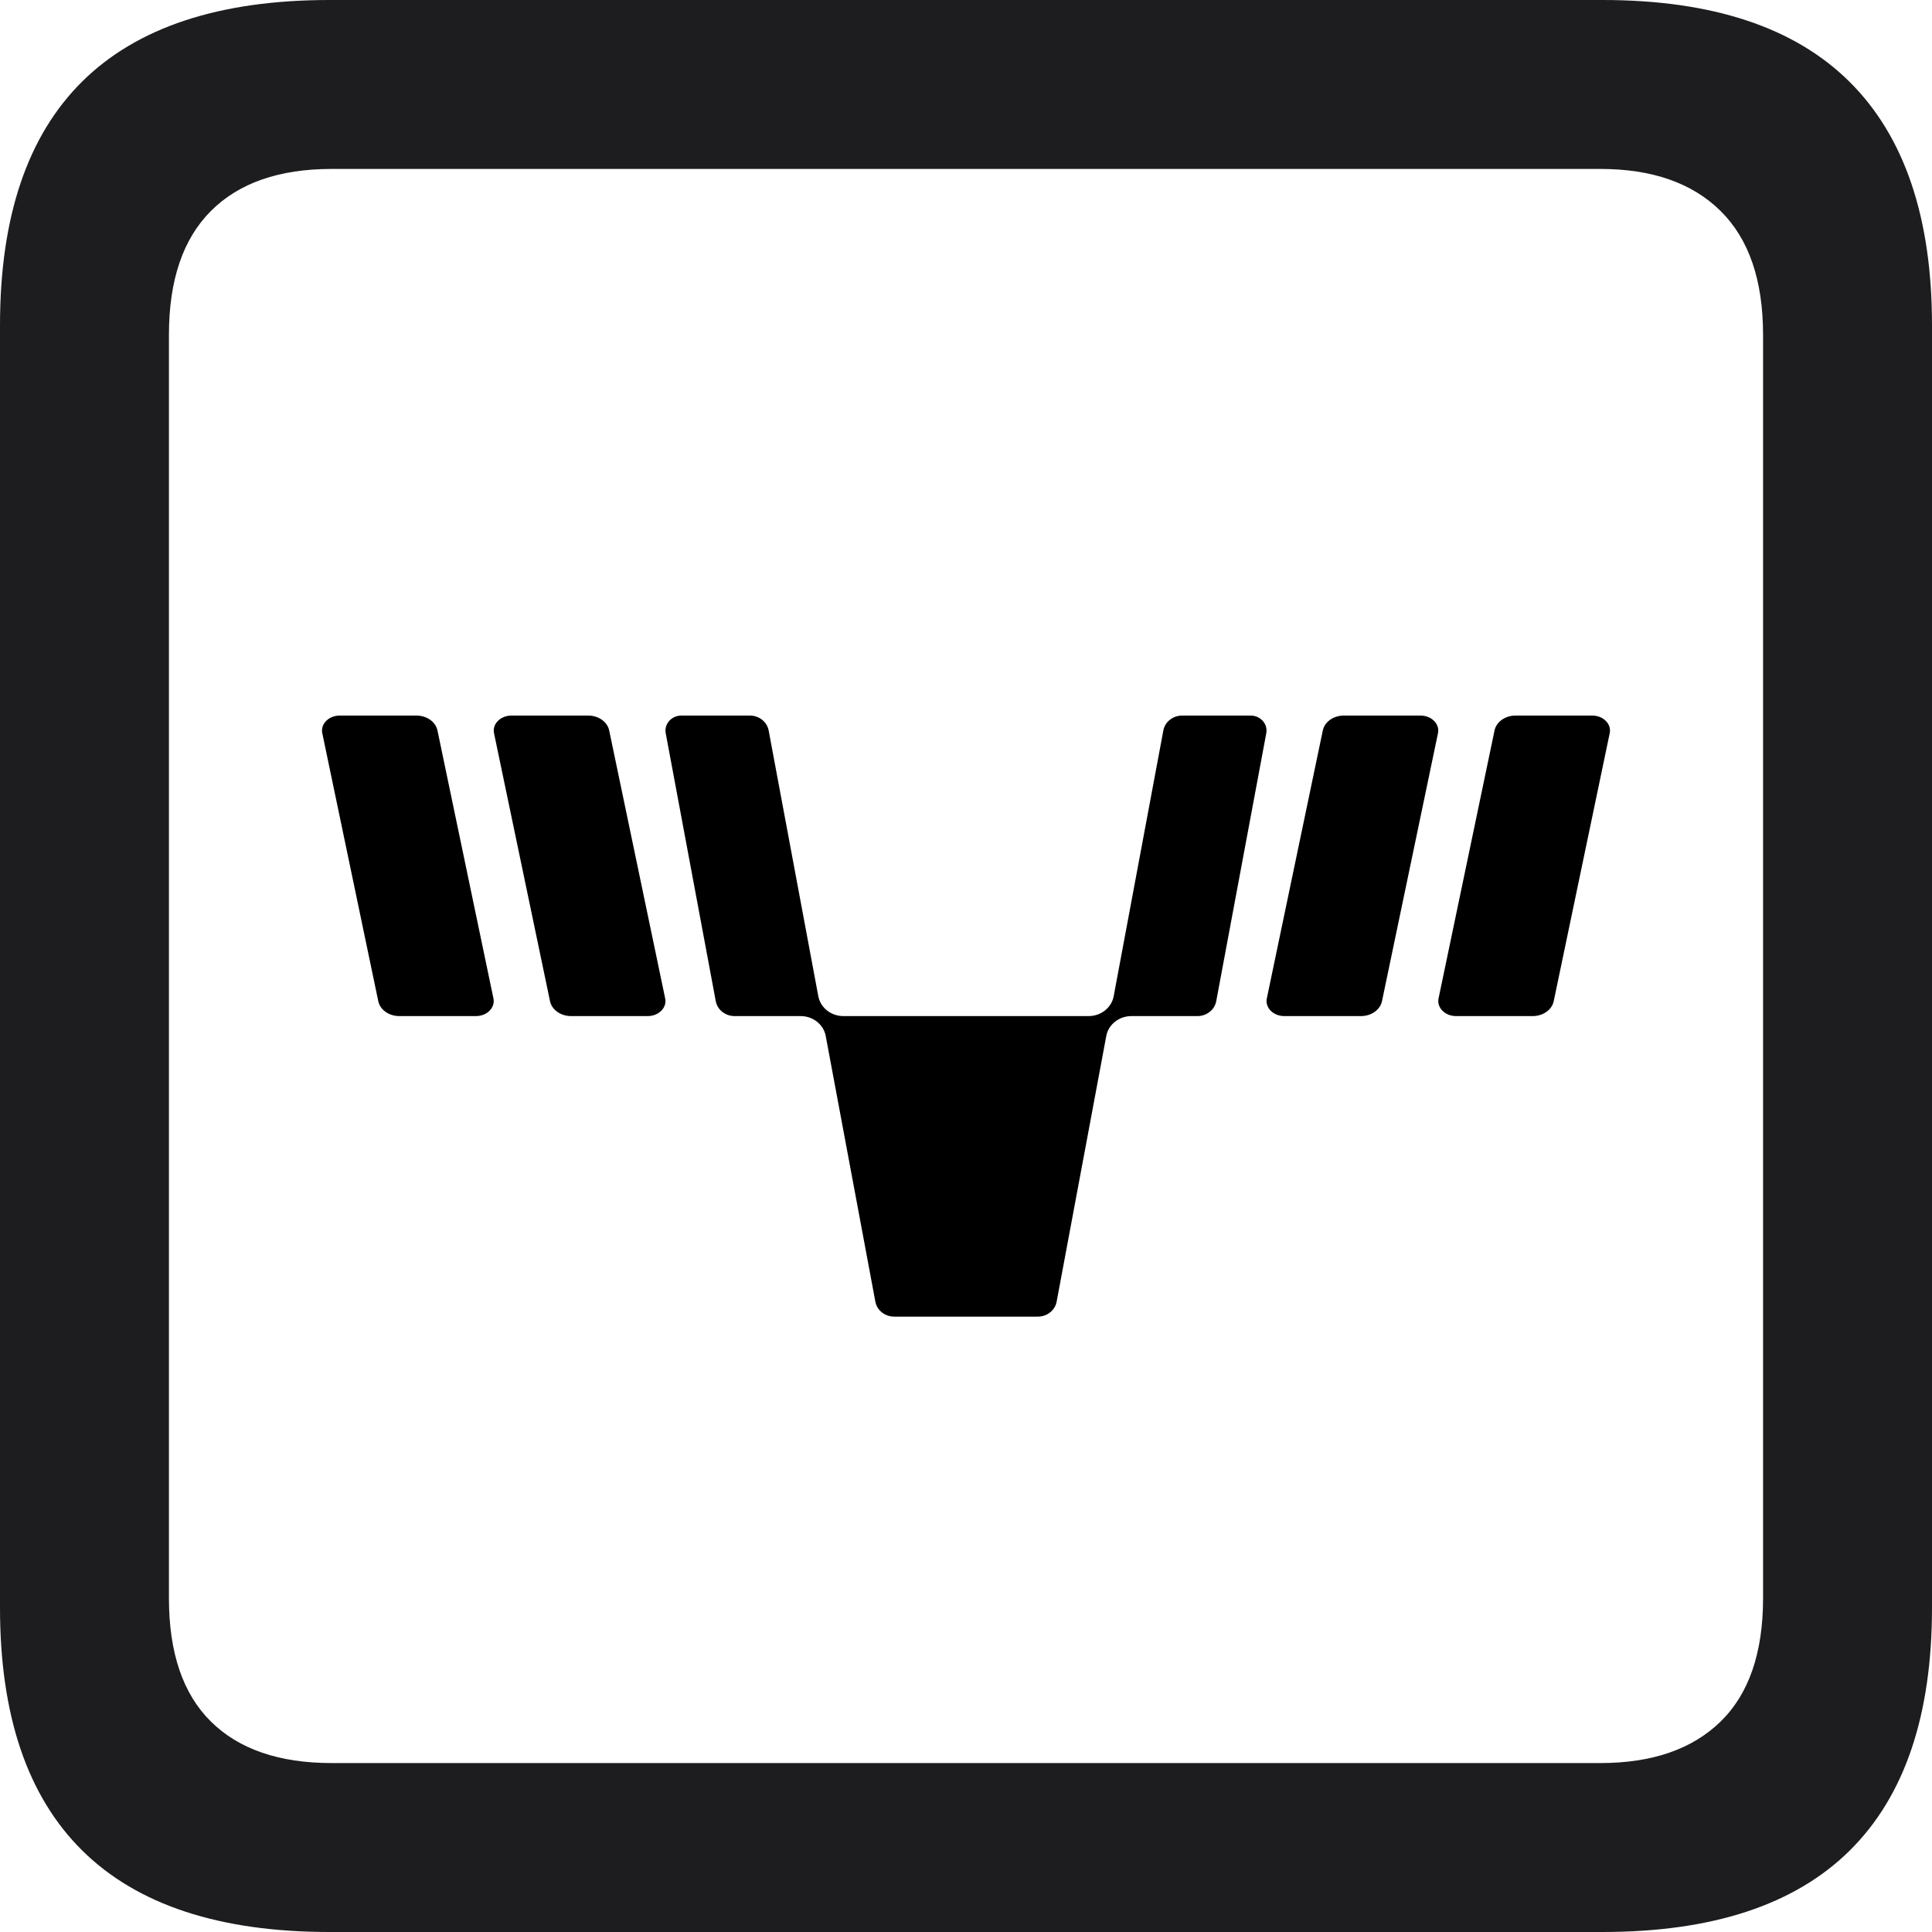
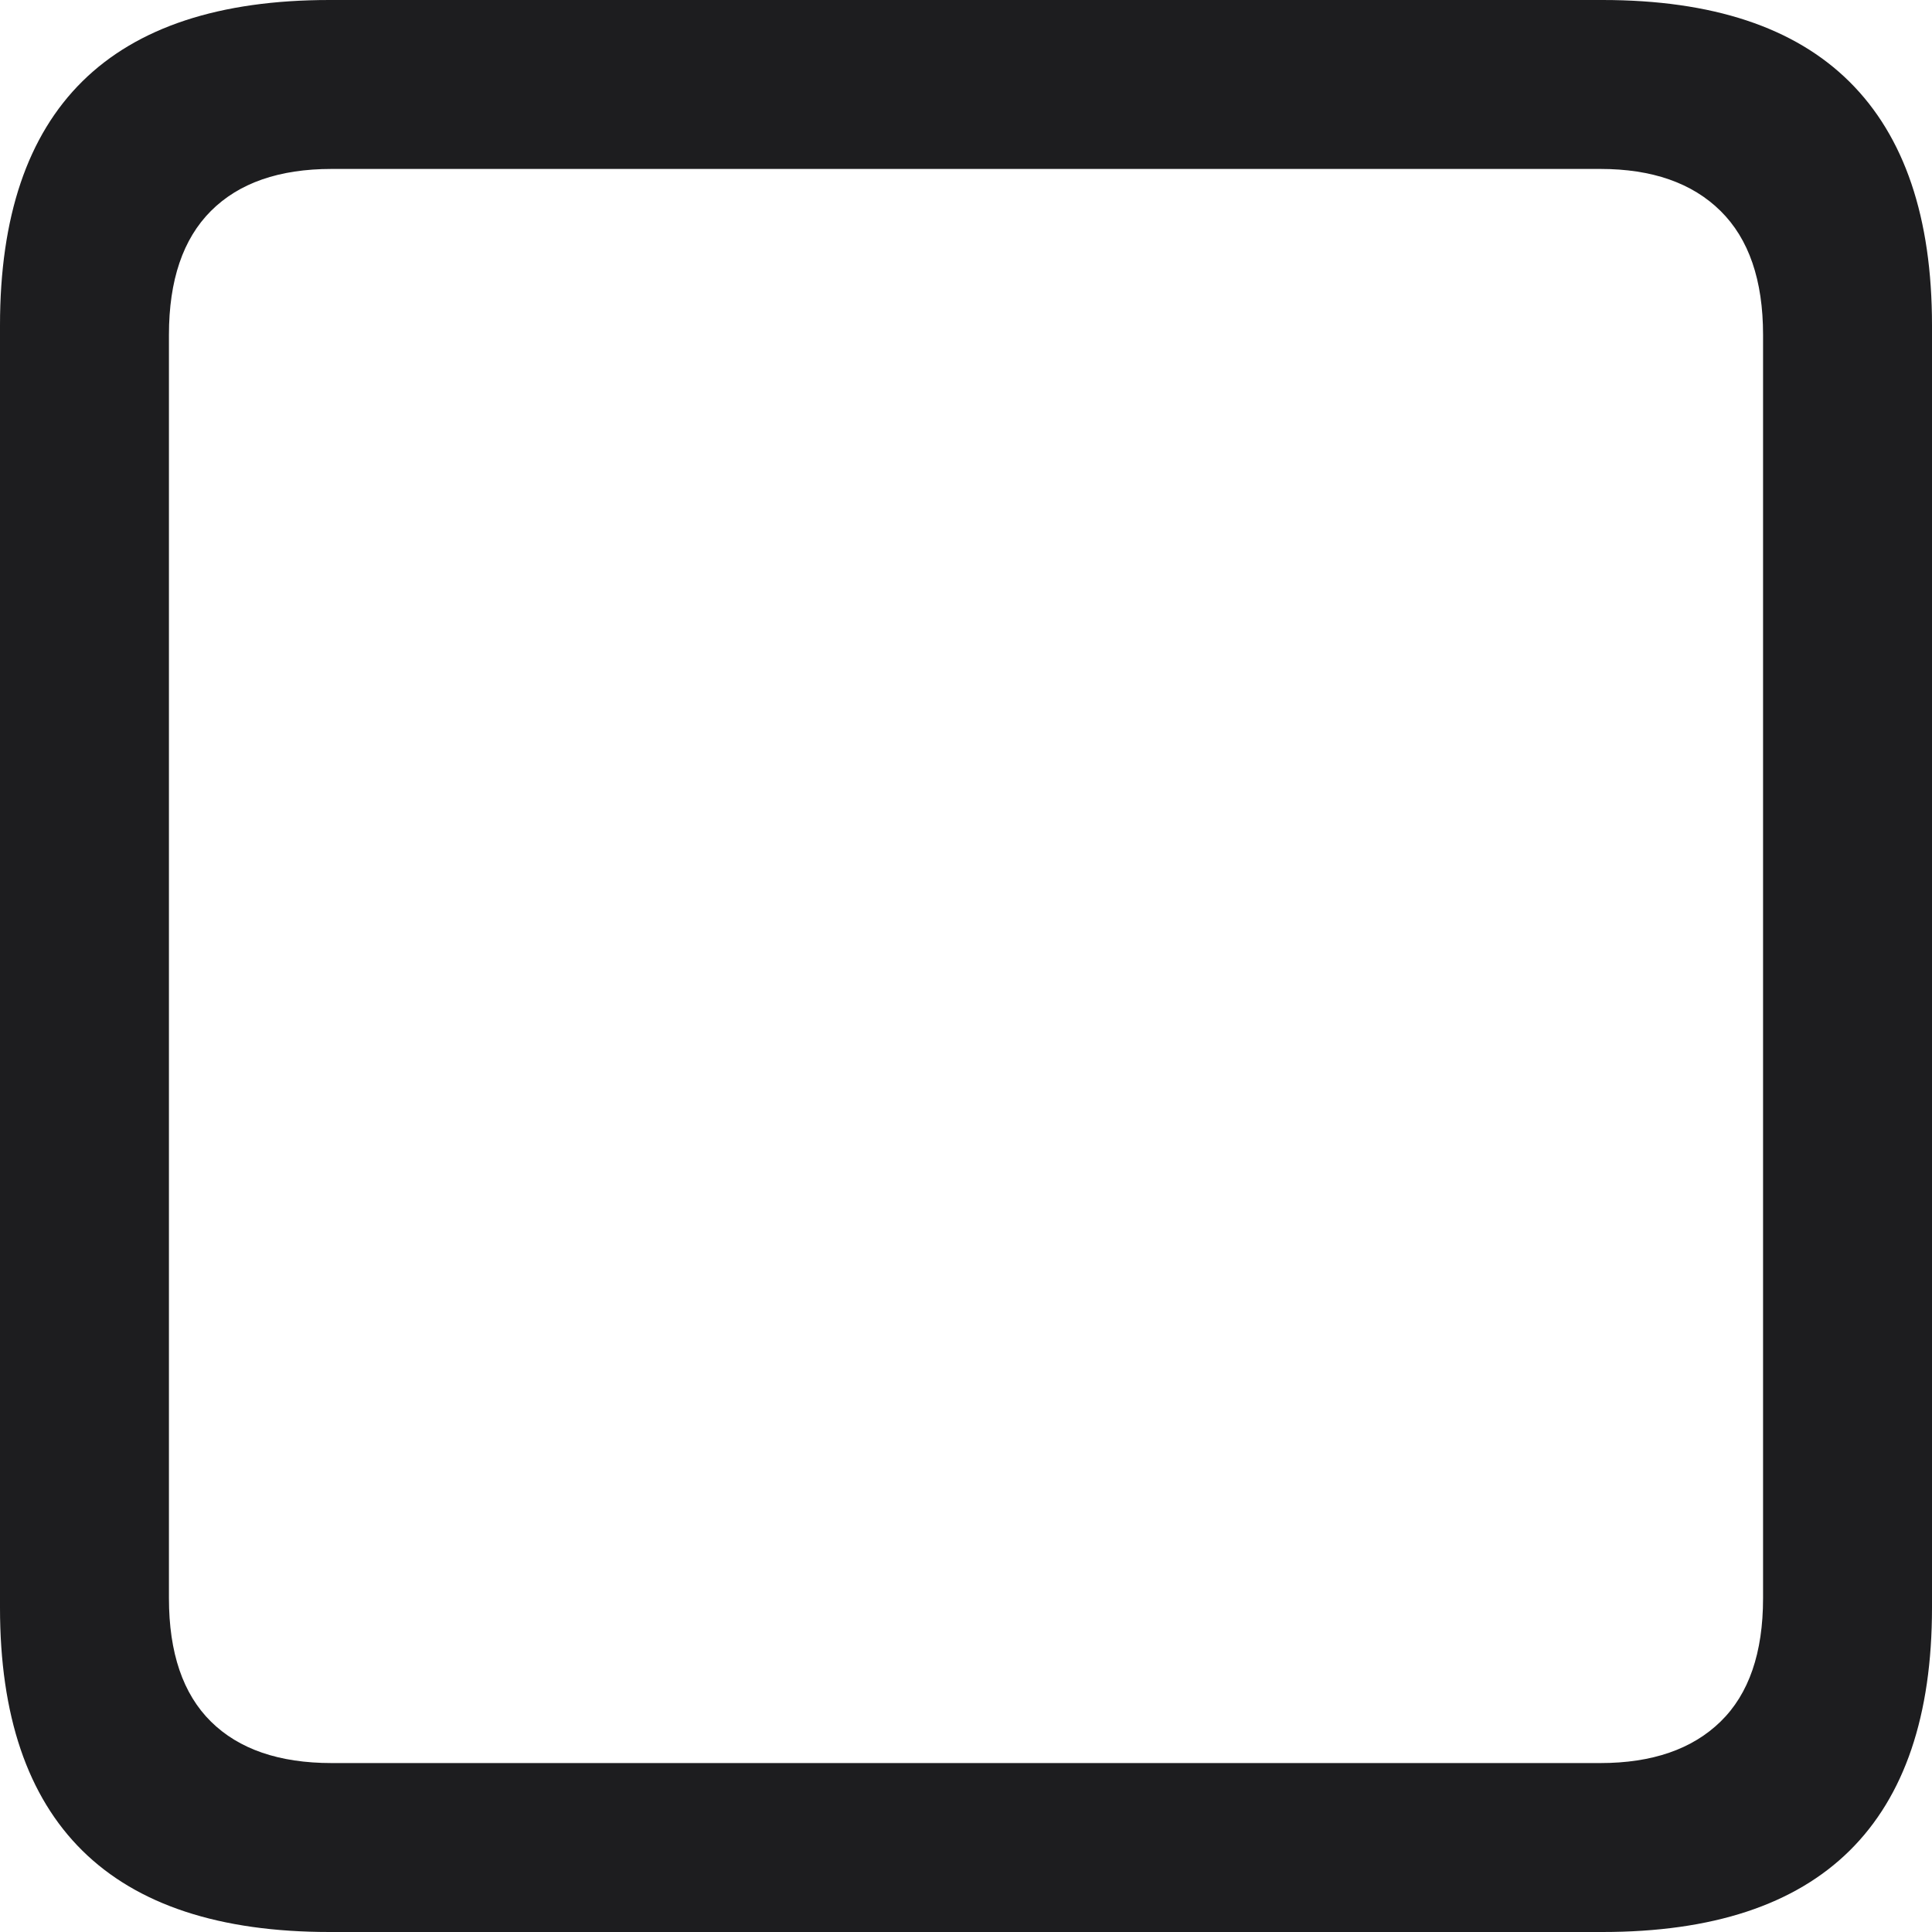
<svg xmlns="http://www.w3.org/2000/svg" version="1.1" viewBox="0 0 54 54" height="54px" width="54px">
  <title>Download备份</title>
  <g fill-rule="evenodd" fill="none" stroke-width="1" stroke="none" id="页面-1">
    <g transform="translate(-1303, -872)" id="TARRAN-Support-Home-(PC)备份">
      <g transform="translate(1303, 872)" id="Download备份">
        <path fill-rule="nonzero" fill="#1D1D1F" id="Download" d="M9.21,54 C6.14,54 3.838,53.242 2.303,51.727 C0.768,50.211 0,47.948 0,44.936 L0,9.093 C0,6.062 0.768,3.789 2.303,2.273 C3.838,0.758 6.14,0 9.21,0 L44.79,0 C47.86,0 50.162,0.763 51.697,2.288 C53.232,3.813 54,6.081 54,9.093 L54,44.936 C54,47.948 53.232,50.211 51.697,51.727 C50.162,53.242 47.86,54 44.79,54 L9.21,54 Z M9.269,49.278 L44.731,49.278 C46.178,49.278 47.298,48.891 48.09,48.119 C48.882,47.347 49.278,46.198 49.278,44.672 L49.278,9.357 C49.278,7.832 48.882,6.678 48.09,5.896 C47.298,5.114 46.178,4.722 44.731,4.722 L9.269,4.722 C7.802,4.722 6.678,5.114 5.896,5.896 C5.114,6.678 4.722,7.832 4.722,9.357 L4.722,44.672 C4.722,46.198 5.114,47.347 5.896,48.119 C6.678,48.891 7.802,49.278 9.269,49.278 Z" />
-         <path fill="#000000" id="Fill-28" d="M34.955,20 L33.042,20 C32.783,20 32.561,20.176 32.516,20.416 L31.128,27.845 C31.068,28.166 30.773,28.4 30.427,28.4 L23.573,28.4 C23.227,28.4 22.932,28.166 22.872,27.845 L21.484,20.416 C21.439,20.176 21.217,20 20.958,20 L19.045,20 C18.768,20 18.559,20.236 18.607,20.493 L20.006,27.984 C20.051,28.224 20.273,28.4 20.532,28.4 L22.378,28.4 C22.723,28.4 23.019,28.634 23.079,28.955 L24.467,36.384 C24.512,36.624 24.733,36.8 24.993,36.8 L29.007,36.8 C29.267,36.8 29.488,36.624 29.533,36.384 L30.921,28.955 C30.981,28.634 31.277,28.4 31.622,28.4 L33.468,28.4 C33.727,28.4 33.949,28.224 33.994,27.984 L35.393,20.493 C35.441,20.236 35.232,20 34.955,20 L34.955,20 Z M12.227,20.416 C12.177,20.176 11.928,20 11.639,20 L9.498,20 C9.188,20 8.954,20.236 9.008,20.493 L10.573,27.984 C10.623,28.224 10.872,28.4 11.161,28.4 L13.302,28.4 C13.612,28.4 13.846,28.164 13.792,27.907 L12.227,20.416 Z M17.027,20.416 C16.977,20.176 16.729,20 16.439,20 L14.298,20 C13.988,20 13.754,20.236 13.808,20.493 L15.373,27.984 C15.424,28.224 15.672,28.4 15.961,28.4 L18.102,28.4 C18.412,28.4 18.646,28.164 18.592,27.907 L17.027,20.416 Z M44.502,20 L42.361,20 C42.072,20 41.823,20.176 41.773,20.416 L40.208,27.907 C40.154,28.164 40.388,28.4 40.698,28.4 L42.839,28.4 C43.128,28.4 43.377,28.224 43.427,27.984 L44.992,20.493 C45.046,20.236 44.812,20 44.502,20 L44.502,20 Z M40.192,20.493 L38.627,27.984 C38.576,28.224 38.328,28.4 38.039,28.4 L35.898,28.4 C35.588,28.4 35.354,28.164 35.408,27.907 L36.973,20.416 C37.023,20.176 37.271,20 37.561,20 L39.702,20 C40.012,20 40.246,20.236 40.192,20.493 L40.192,20.493 Z" />
      </g>
    </g>
  </g>
</svg>